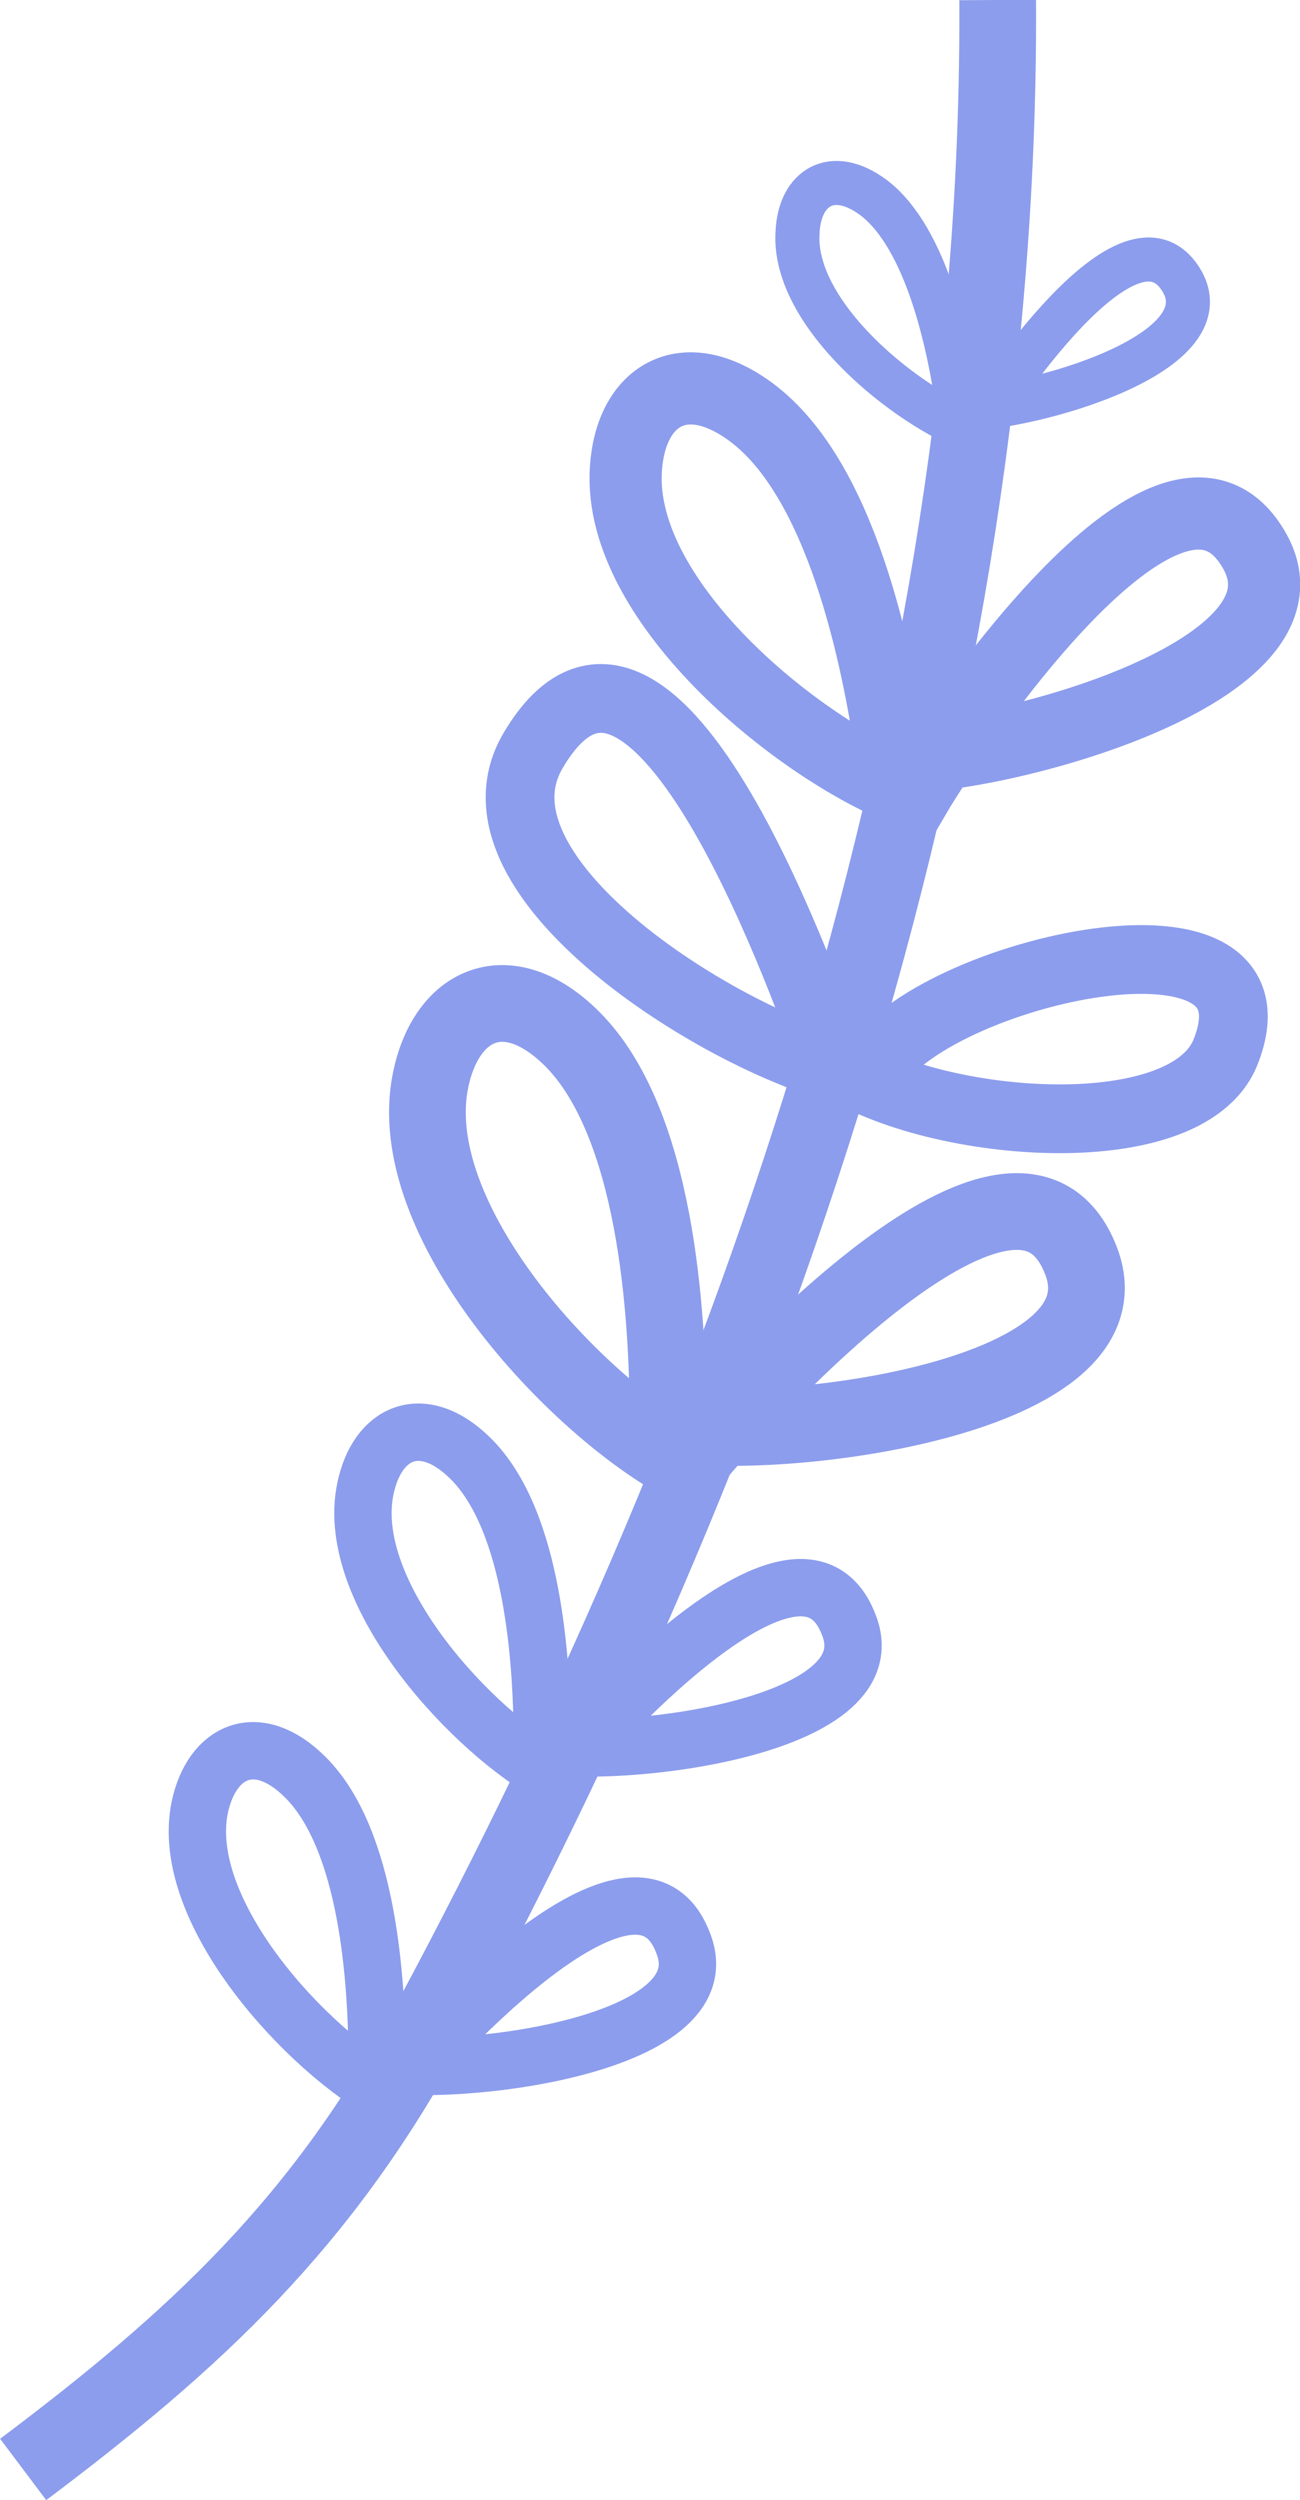
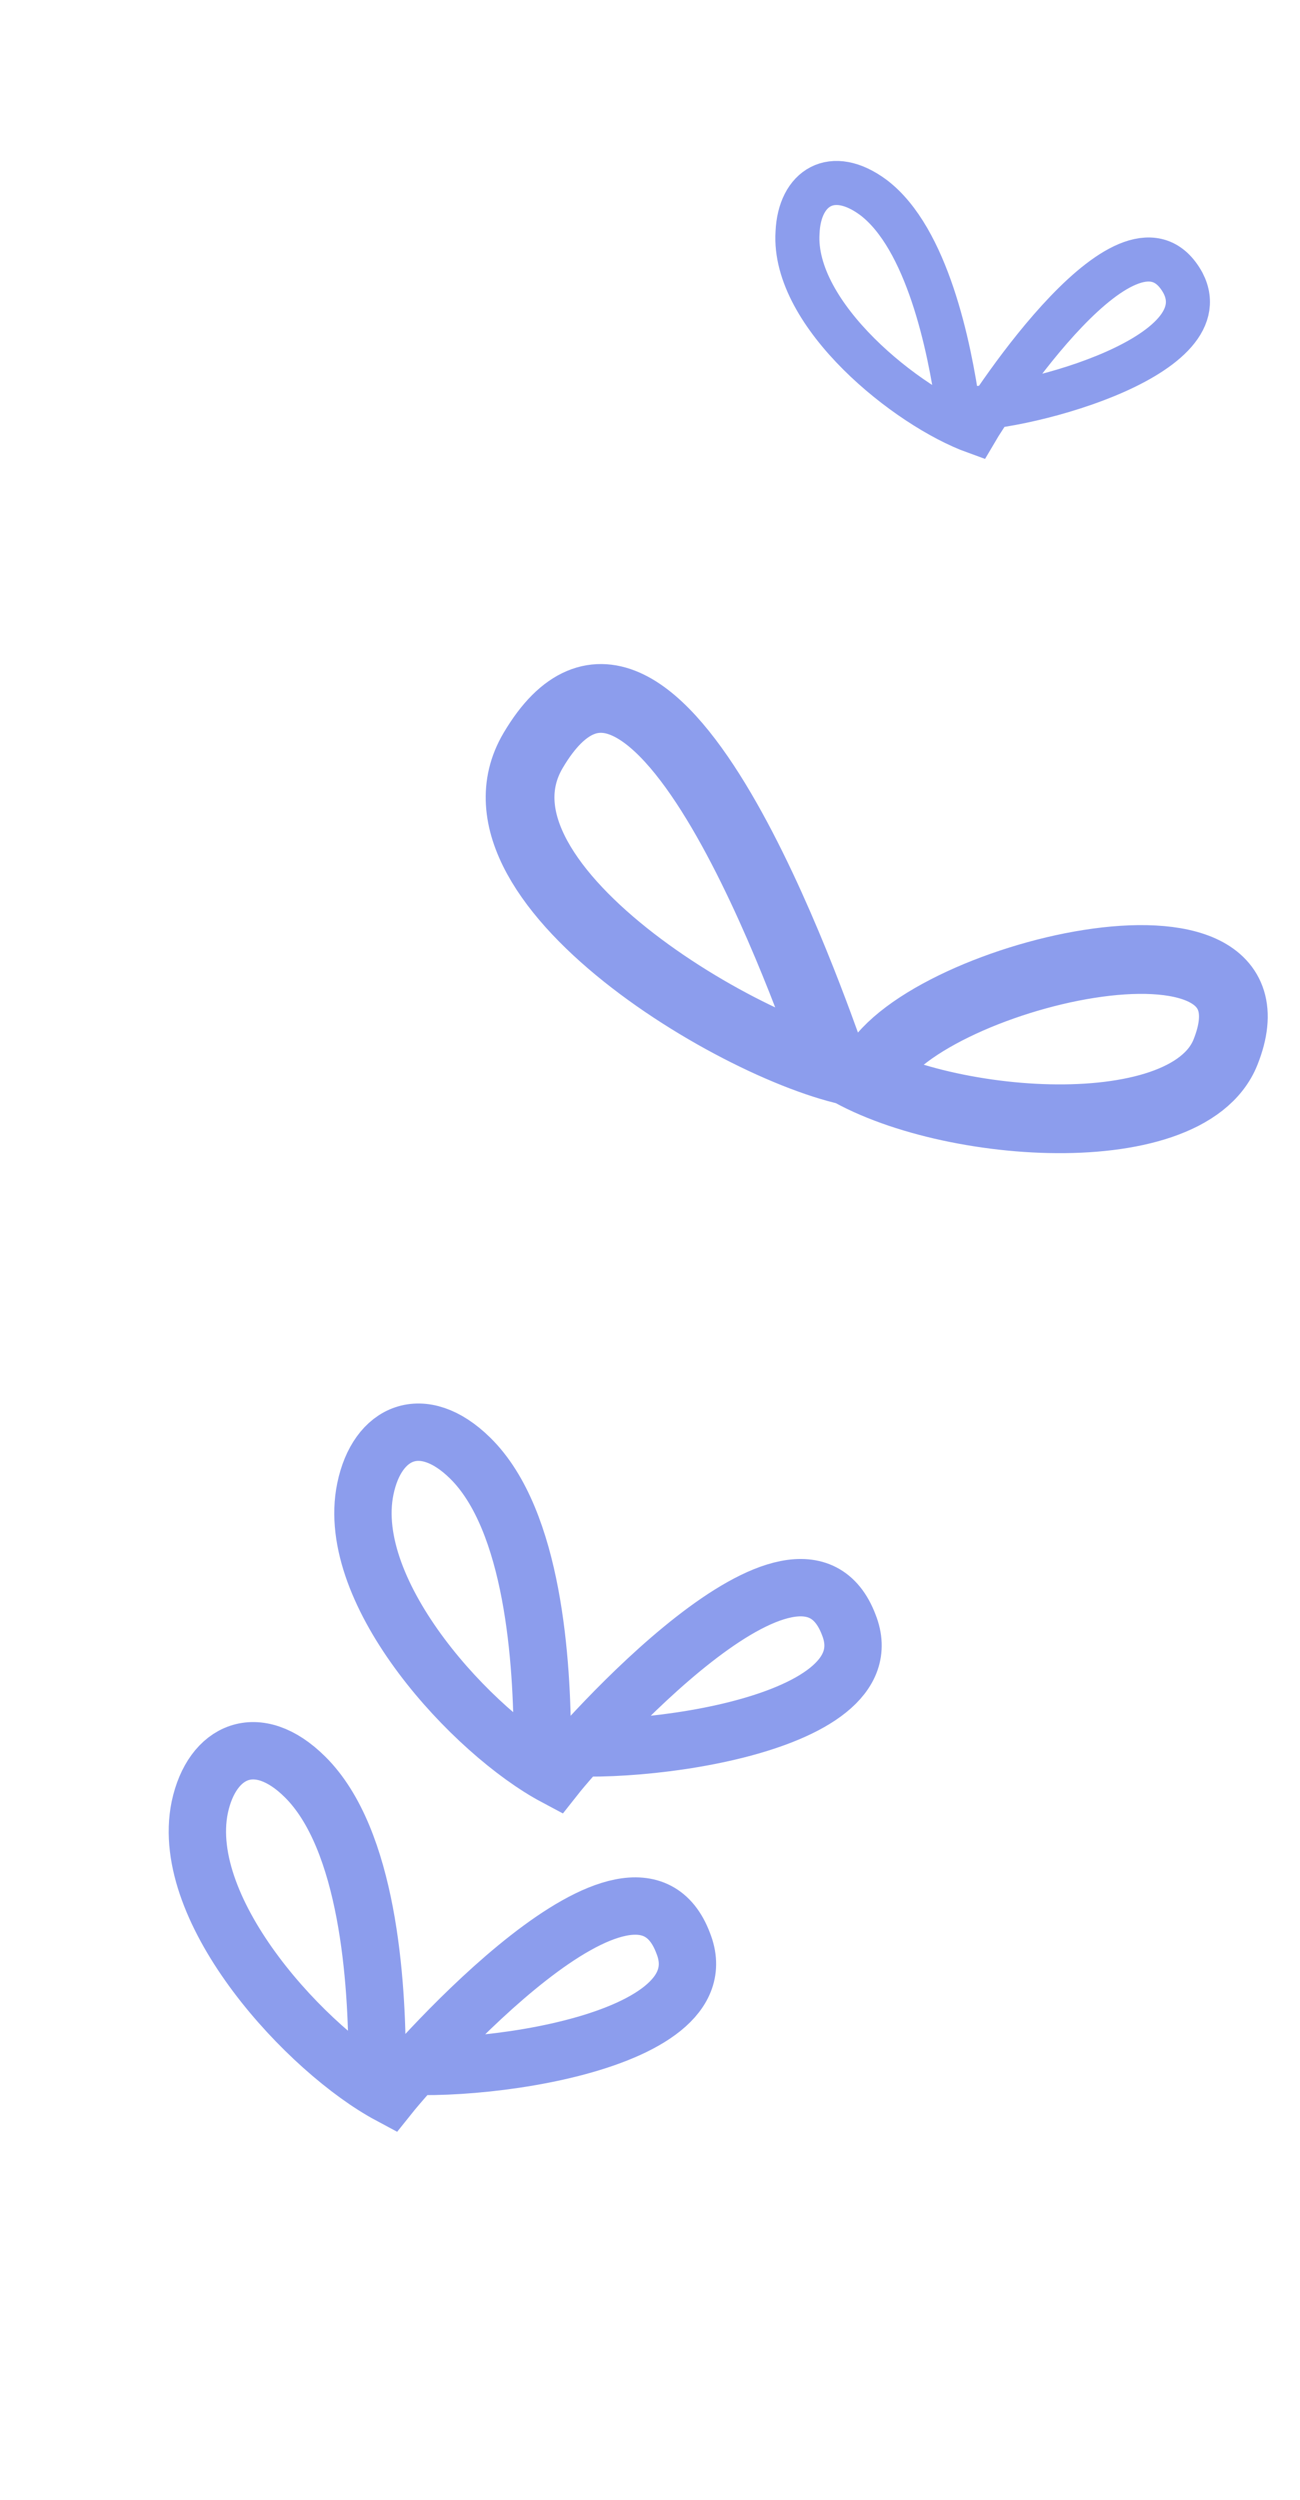
<svg xmlns="http://www.w3.org/2000/svg" viewBox="0 0 34.23 65.8">
  <defs>
    <style>
      .cls-1, .cls-2, .cls-3, .cls-4, .cls-5 {
        fill: none;
        stroke: #8c9ded;
      }

      .cls-1 {
        stroke-width: 2.02px;
      }

      .cls-2 {
        stroke-width: 1.9px;
      }

      .cls-3 {
        stroke-width: 1.16px;
      }

      .cls-4 {
        stroke-width: 1.51px;
      }

      .cls-5 {
        stroke-width: 1.81px;
      }
    </style>
  </defs>
  <g id="Layer_2" data-name="Layer 2">
    <g id="Group_43807" data-name="Group 43807">
-       <path id="Path_589114" data-name="Path 589114" class="cls-1" d="M26.27,0c.1,18.55-6.2,36.94-14.91,53.17C8.5,58.52,5.12,61.61.61,65" />
-       <path id="Path_589116" data-name="Path 589116" class="cls-2" d="M23.49,19.91c-.39-2.68-1.34-7.3-3.71-9.06-1.78-1.32-3.18-.43-3.3,1.5-.23,3.54,4.69,7.51,7.63,8.56.73-1.25,6.72-10.4,8.94-6.38C34.85,17.81,25.79,20.09,23.49,19.91Z" />
      <path id="Path_589117" data-name="Path 589117" class="cls-3" d="M25.23,10.75C25,9.11,24.41,6.27,23,5.2c-1.09-.81-1.95-.26-2,.92-.14,2.17,2.88,4.6,4.68,5.25.45-.77,4.12-6.38,5.47-3.92C32.19,9.46,26.64,10.86,25.23,10.75Z" />
-       <path id="Path_589118" data-name="Path 589118" class="cls-1" d="M17.59,37.43c0-2.88-.32-7.9-2.54-10.1-1.68-1.66-3.29-.93-3.71,1.09-.77,3.69,3.81,8.61,6.76,10.16.95-1.2,8.64-9.95,10.37-5.38C29.88,36.92,20,38,17.59,37.43Z" />
      <path id="Path_589119" data-name="Path 589119" class="cls-4" d="M14.28,45.91c0-2.14-.23-5.89-1.9-7.53-1.25-1.23-2.45-.7-2.76.81-.57,2.76,2.84,6.43,5,7.58.71-.9,6.44-7.41,7.73-4C23.45,45.54,16.07,46.31,14.28,45.91Z" />
      <path id="Path_589120" data-name="Path 589120" class="cls-4" d="M9.93,54.29c0-2.14-.24-5.88-1.9-7.52-1.25-1.24-2.45-.7-2.77.8-.57,2.76,2.85,6.43,5,7.58.72-.9,6.45-7.41,7.73-4C19.09,53.92,11.72,54.7,9.93,54.29Z" />
      <path id="Path_589121" data-name="Path 589121" class="cls-5" d="M21.89,27.9c-.46-1.24-4.65-13.56-7.85-8.15-2.13,3.59,6.16,8.33,8.9,8.53,1.11-2.56,11.08-5,9.33-.59C31.24,30.29,24.38,29.7,21.89,27.9Z" />
    </g>
  </g>
</svg>